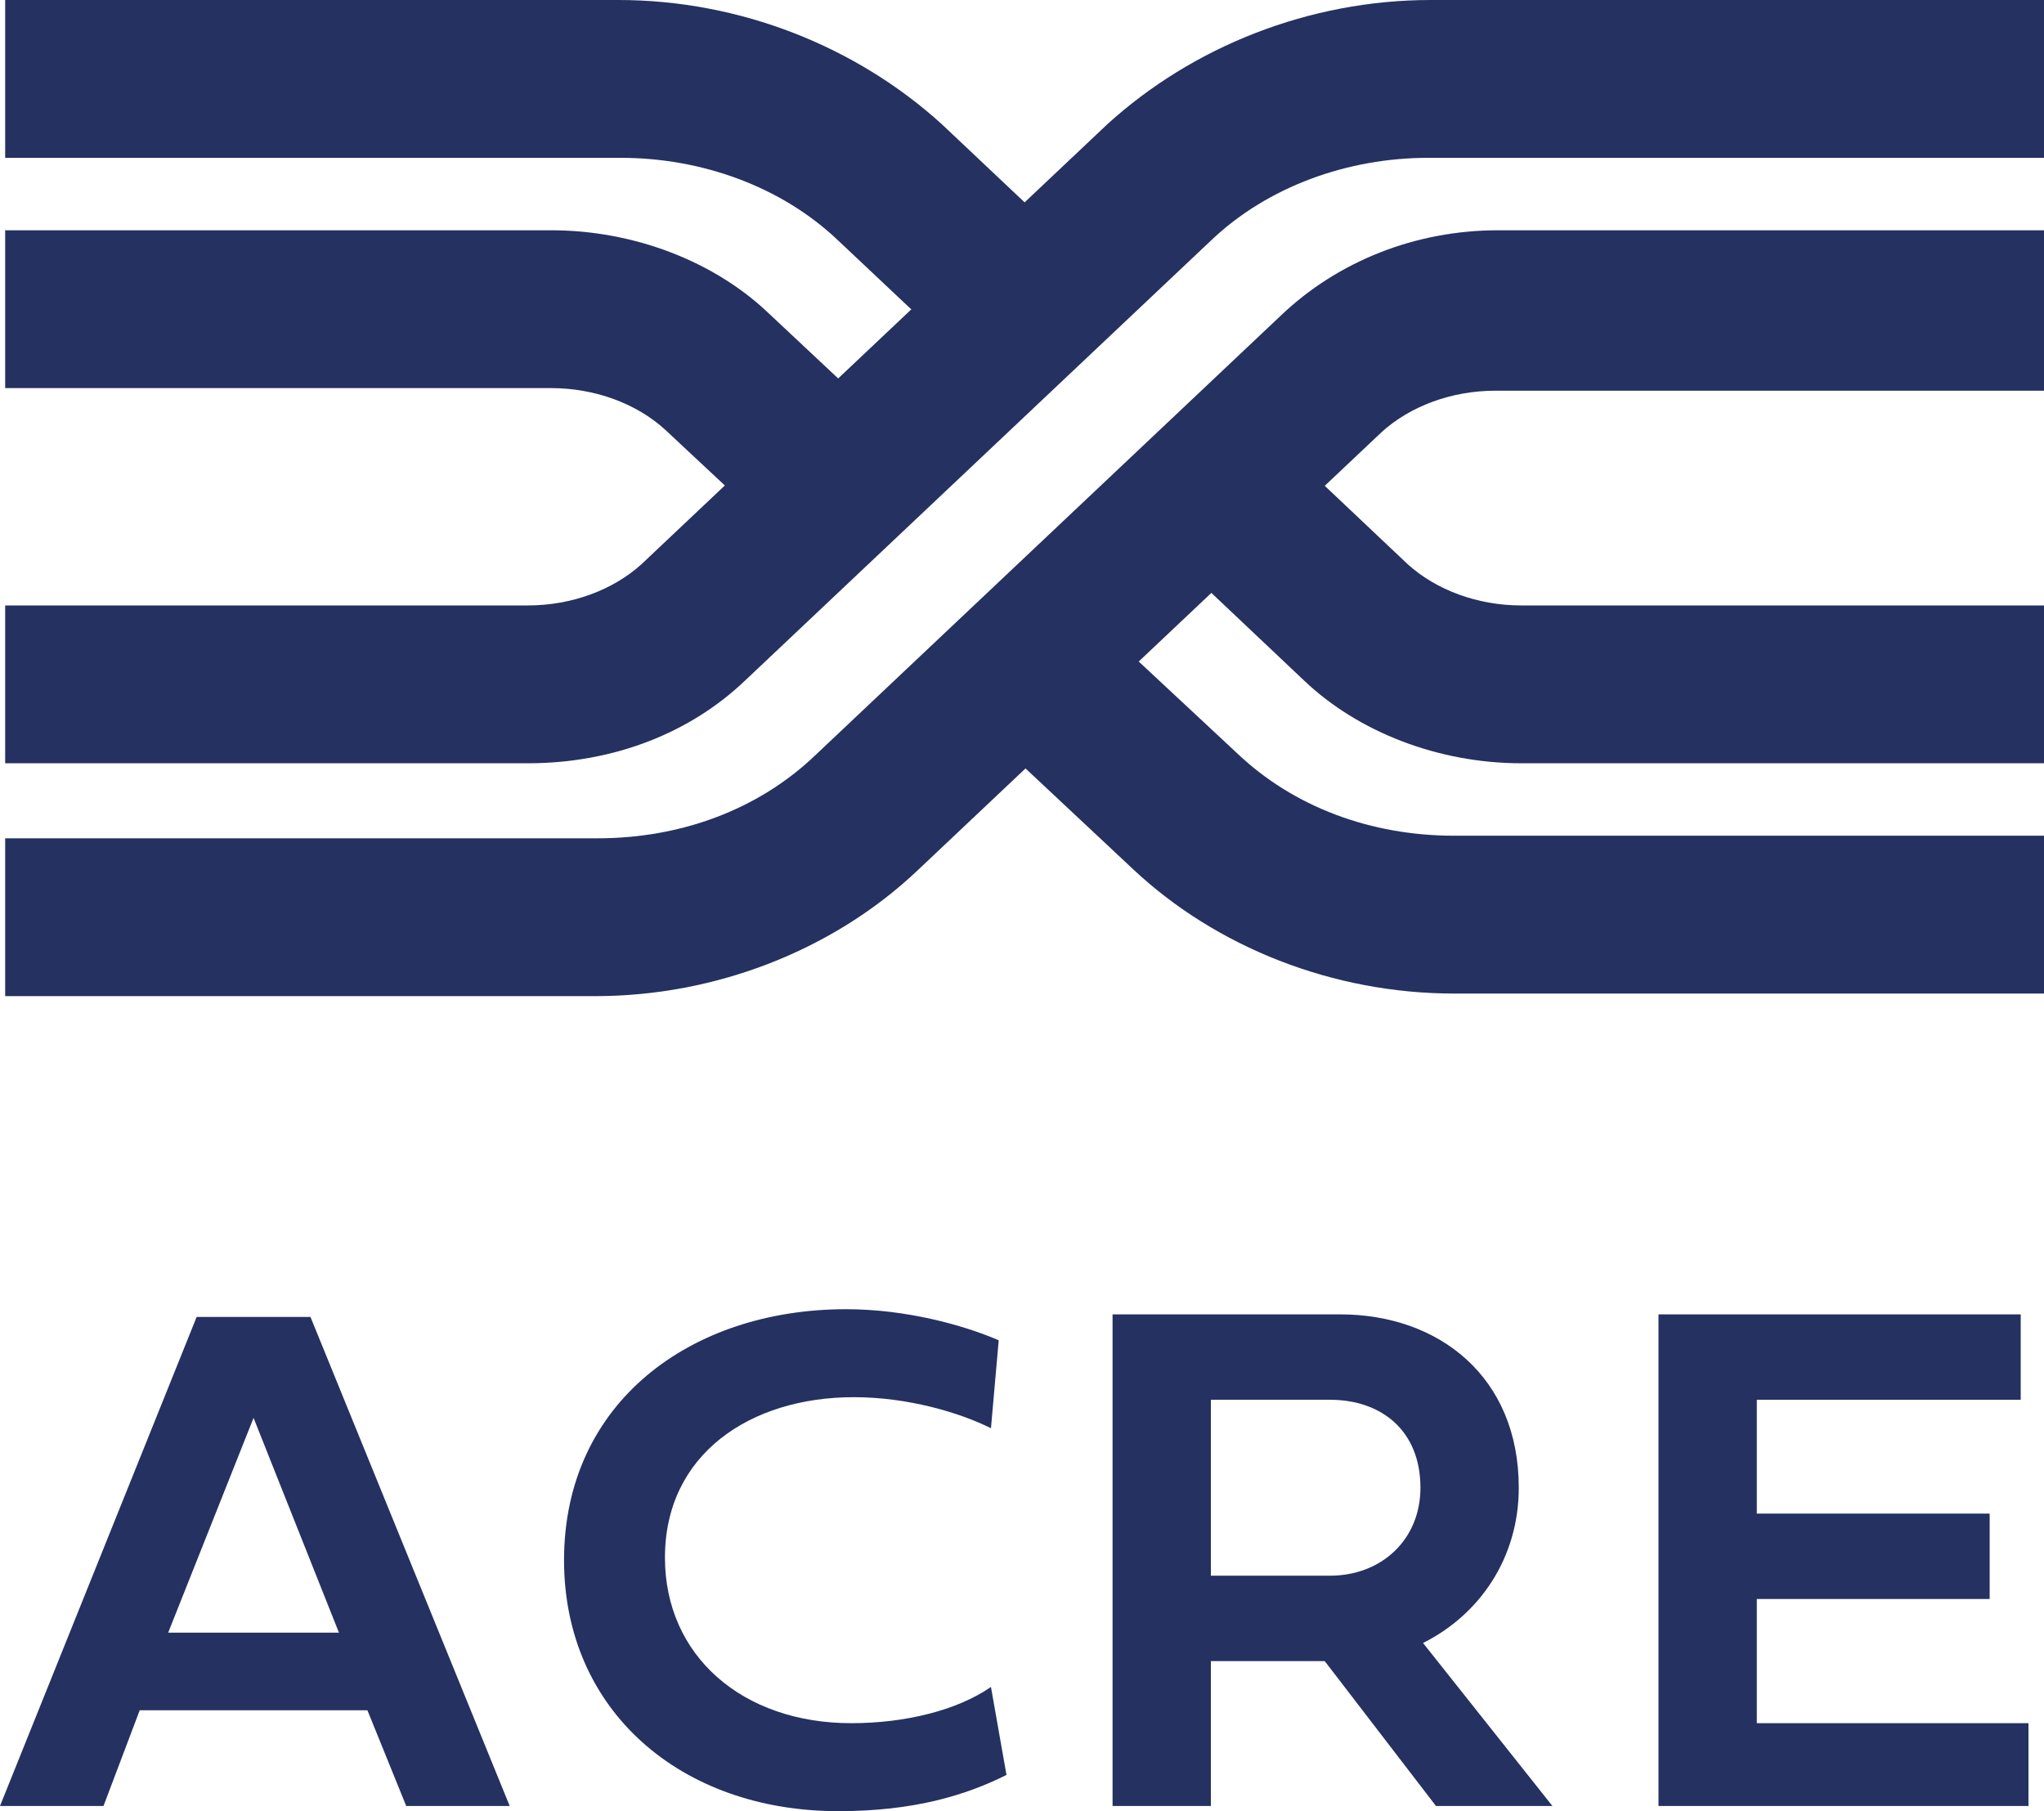
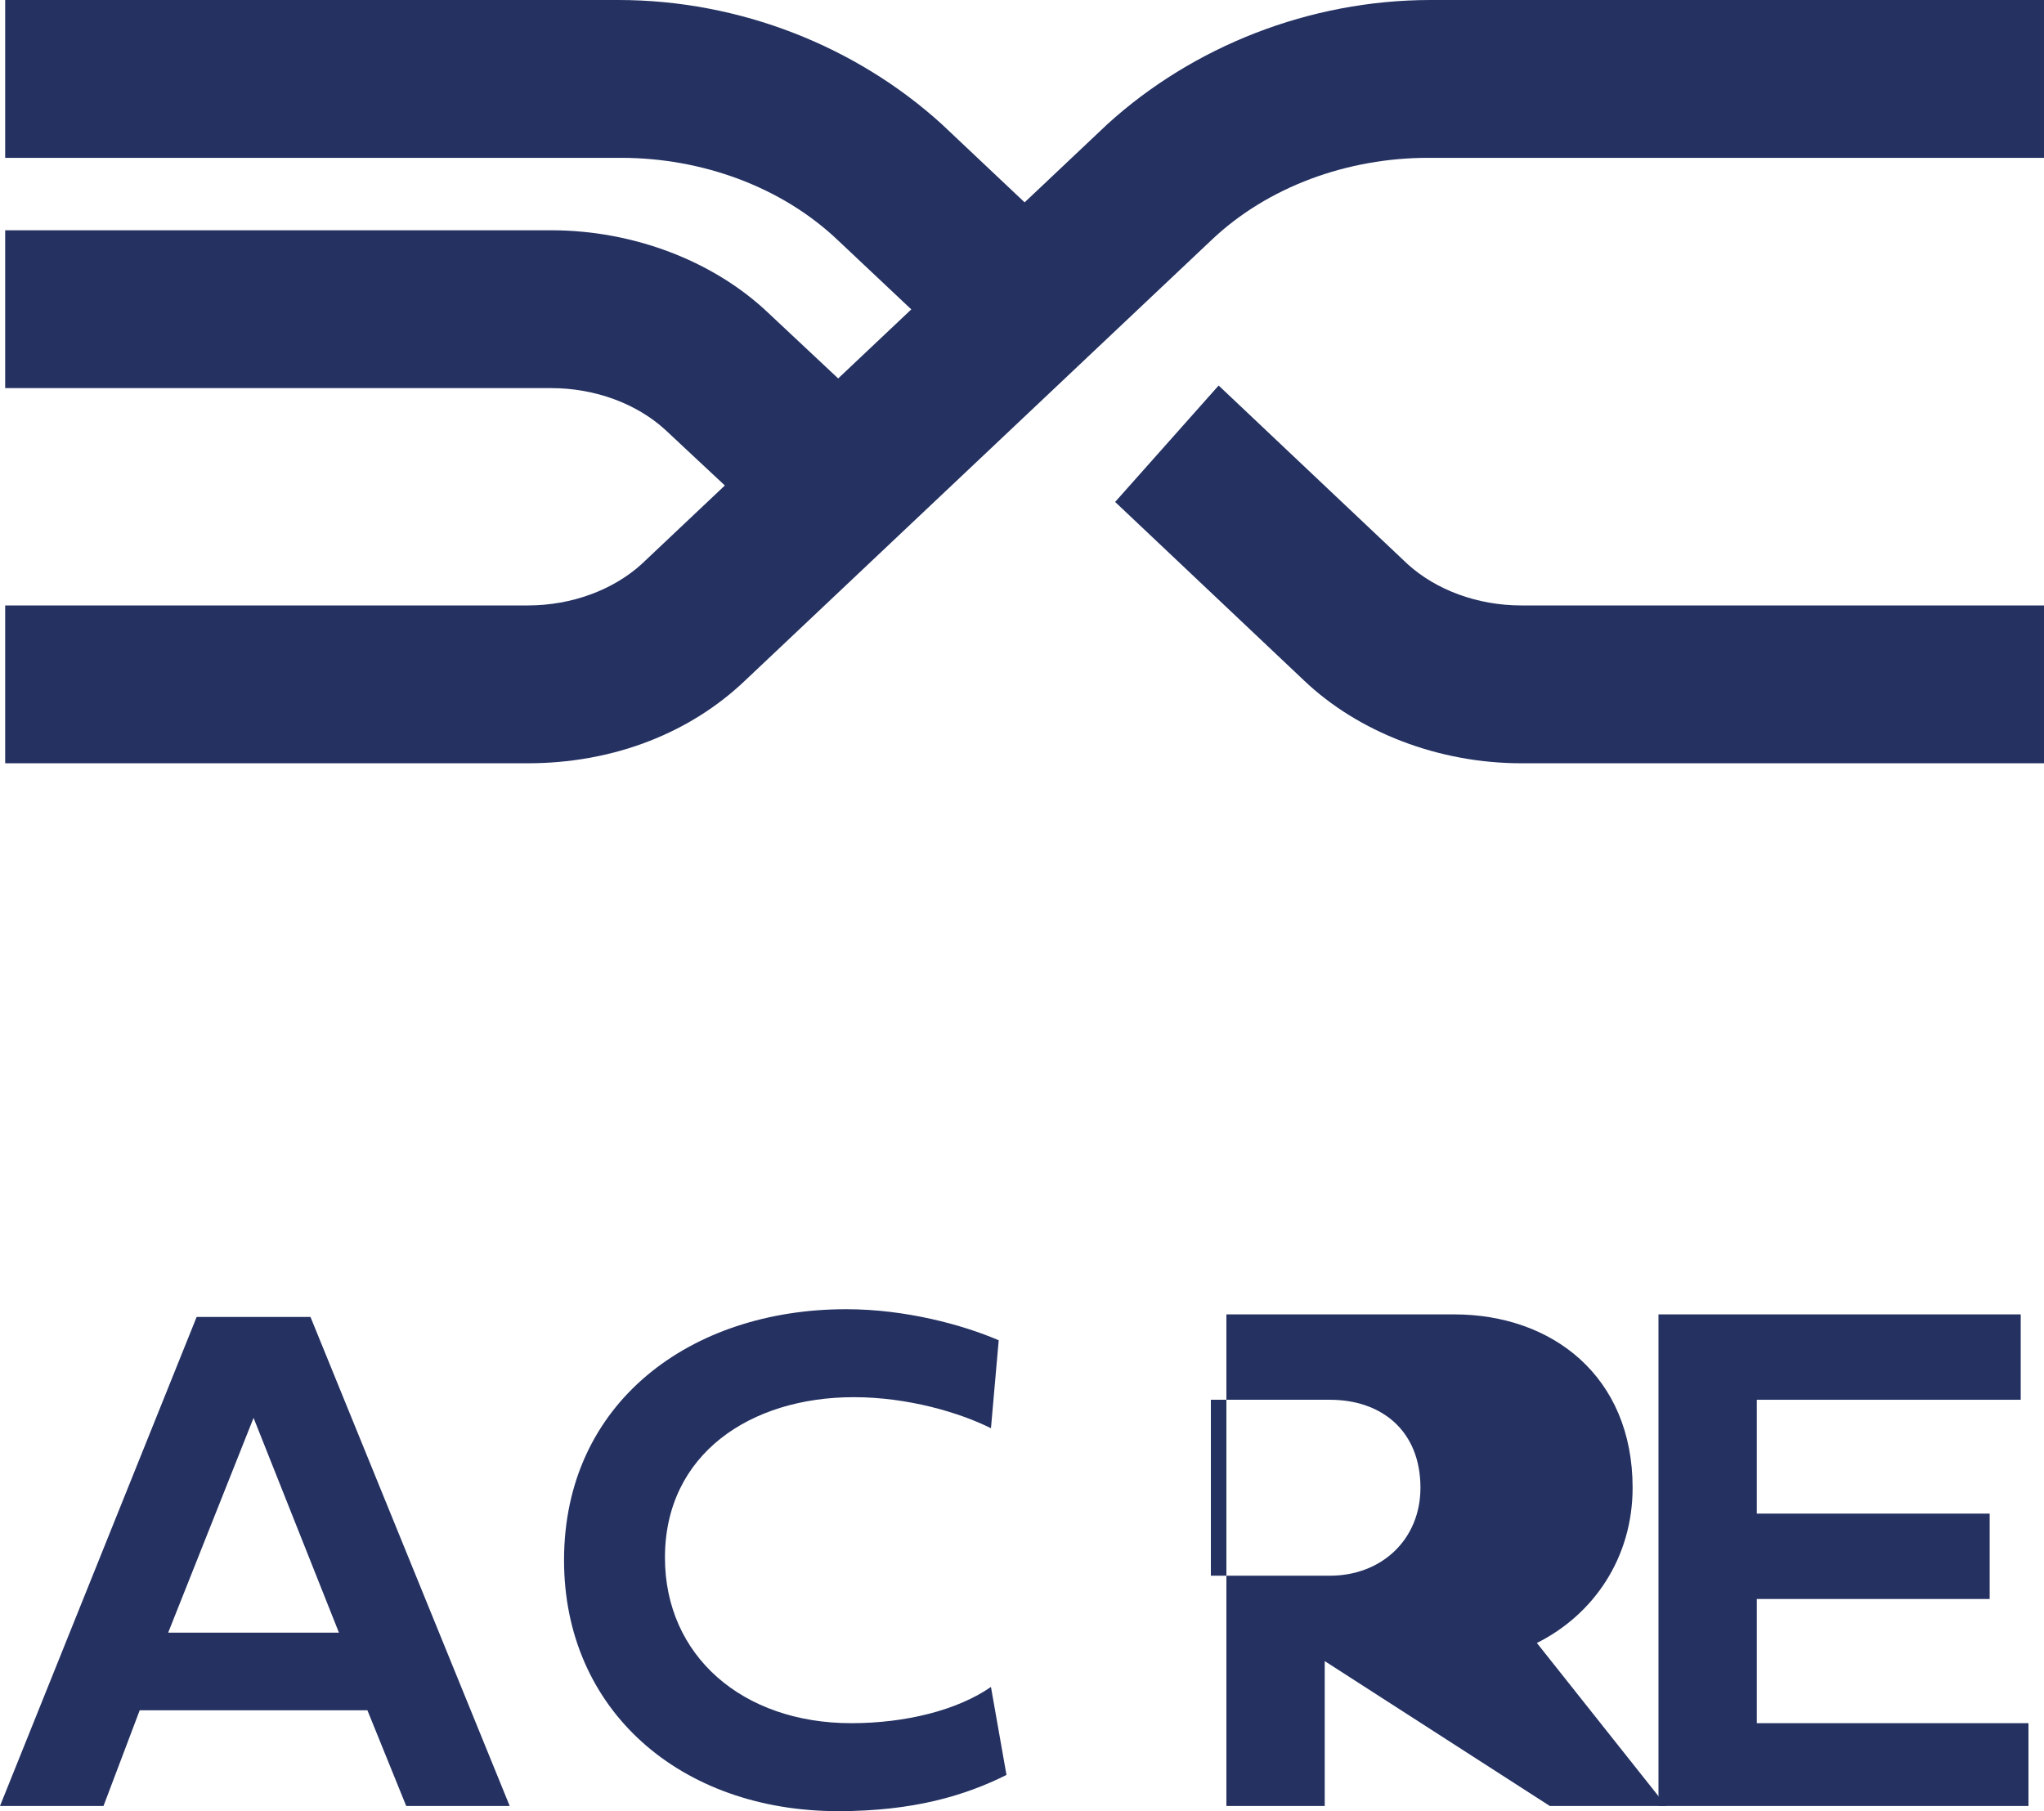
<svg xmlns="http://www.w3.org/2000/svg" version="1.1" id="Layer_1" x="0px" y="0px" width="79px" height="70px" viewBox="0 0 79 70" style="enable-background:new 0 0 79 70;" xml:space="preserve">
  <style type="text/css">
	.st0{fill:#243161;}
	.st1{fill:url(#SVGID_00000092455851258685645550000016213185651933537959_);}
	.st2{opacity:0.35;clip-path:url(#SVGID_00000056399213694272336360000017391040335751675293_);}
	.st3{fill:none;stroke:#FFFFFF;stroke-width:2;stroke-miterlimit:10;}
	.st4{fill:#F4F4F4;}
	.st5{fill:url(#SVGID_00000036248137406975057520000011421724310298492839_);}
	.st6{opacity:0.5;}
	.st7{fill:#5C8FCA;}
	.st8{fill:url(#SVGID_00000118381253645352568870000011328824629702439299_);}
	.st9{opacity:0.35;}
	.st10{fill:#EAEBEE;}
	.st11{fill:url(#SVGID_00000005264301138900837280000006848380256152368775_);}
	.st12{opacity:0.24;clip-path:url(#SVGID_00000094588915062909145370000009956348035388773015_);}
	.st13{fill:#ACCEEC;}
	.st14{fill:#FFFFFF;}
	.st15{fill:none;stroke:#FFFFFF;stroke-miterlimit:10;}
	.st16{fill:#020203;}
	.st17{fill:none;stroke:#020203;stroke-miterlimit:10;}
	.st18{fill:#F4E600;stroke:#1E1E1C;stroke-miterlimit:10;}
	.st19{fill:none;stroke:#243161;stroke-miterlimit:10;}
	.st20{fill:#ED6B6D;}
	.st21{fill:none;stroke:#29235C;stroke-miterlimit:10;}
	.st22{fill:#29235C;}
	.st23{clip-path:url(#SVGID_00000167353828322104398870000006385144795363014546_);fill:#164194;}
	.st24{clip-path:url(#SVGID_00000167353828322104398870000006385144795363014546_);}
	.st25{clip-path:url(#SVGID_00000173848167501120255890000002397454260789313419_);fill:#FFED00;}
	.st26{clip-path:url(#SVGID_00000173848167501120255890000002397454260789313419_);fill:#E30613;}
	.st27{clip-path:url(#SVGID_00000173848167501120255890000002397454260789313419_);fill:#FFFFFF;}
	.st28{clip-path:url(#SVGID_00000173848167501120255890000002397454260789313419_);}
	.st29{clip-path:url(#SVGID_00000173848167501120255890000002397454260789313419_);fill:#164194;}
	.st30{clip-path:url(#SVGID_00000173848167501120255890000002397454260789313419_);fill:#B61F2B;}
	.st31{clip-path:url(#SVGID_00000173848167501120255890000002397454260789313419_);fill:#878787;}
	.st32{clip-path:url(#SVGID_00000173848167501120255890000002397454260789313419_);fill:#E4003A;}
	.st33{clip-path:url(#SVGID_00000173848167501120255890000002397454260789313419_);fill:#575756;}
	.st34{fill-rule:evenodd;clip-rule:evenodd;fill:#243161;}
	.st35{fill-rule:evenodd;clip-rule:evenodd;fill:#FFFFFF;}
	.st36{opacity:0.84;fill:#243161;}
	.st37{fill:none;stroke:#ED6B6D;stroke-miterlimit:10;}
	.st38{fill:#4C6BB1;}
	.st39{clip-path:url(#SVGID_00000165922162320132478350000009298255920888955051_);}
	.st40{clip-path:url(#SVGID_00000134251077191766964950000009006147876260762776_);fill:#243161;}
	.st41{clip-path:url(#SVGID_00000098213539442907497930000006612546727591649948_);}
	.st42{clip-path:url(#SVGID_00000082350767656512806090000014226970320592704166_);fill:#243161;}
	.st43{clip-path:url(#SVGID_00000096775399619772821820000011693843795794153385_);fill:#164194;}
	.st44{clip-path:url(#SVGID_00000096775399619772821820000011693843795794153385_);}
	.st45{clip-path:url(#SVGID_00000147923832254100058980000000015497014464468096_);fill:#FFED00;}
	.st46{clip-path:url(#SVGID_00000147923832254100058980000000015497014464468096_);fill:#E30613;}
	.st47{clip-path:url(#SVGID_00000147923832254100058980000000015497014464468096_);fill:#FFFFFF;}
	.st48{clip-path:url(#SVGID_00000147923832254100058980000000015497014464468096_);}
	.st49{clip-path:url(#SVGID_00000147923832254100058980000000015497014464468096_);fill:#164194;}
	.st50{clip-path:url(#SVGID_00000147923832254100058980000000015497014464468096_);fill:#B61F2B;}
	.st51{clip-path:url(#SVGID_00000147923832254100058980000000015497014464468096_);fill:#878787;}
	.st52{clip-path:url(#SVGID_00000147923832254100058980000000015497014464468096_);fill:#E4003A;}
	.st53{clip-path:url(#SVGID_00000147923832254100058980000000015497014464468096_);fill:#575756;}
	.st54{clip-path:url(#SVGID_00000083767769255715225230000009862422814846758295_);}
	.st55{clip-path:url(#SVGID_00000013872958823748105360000009708288830398013841_);}
	.st56{clip-path:url(#SVGID_00000116230110069035653500000017518288395748764589_);fill:#ED6B6D;}
	.st57{opacity:0.1;clip-path:url(#SVGID_00000116230110069035653500000017518288395748764589_);fill:#ED6B6D;}
	.st58{clip-path:url(#SVGID_00000183936096564133746060000002403278355678279297_);}
	.st59{clip-path:url(#SVGID_00000001642241222412596070000006503408978485351816_);}
	.st60{clip-path:url(#SVGID_00000019645750341898832410000006019050406338676102_);fill:#243161;}
	.st61{opacity:0.1;clip-path:url(#SVGID_00000019645750341898832410000006019050406338676102_);fill:#243161;}
	.st62{opacity:0.5;clip-path:url(#SVGID_00000034800402101401825770000004086460205584621701_);}
	.st63{fill:#A6AAB2;}
	.st64{clip-path:url(#SVGID_00000026848174036741239250000007982332796434283921_);}
	.st65{clip-path:url(#SVGID_00000093161695075215258480000010111488154813190047_);fill:#243161;}
	.st66{opacity:0.1;clip-path:url(#SVGID_00000093161695075215258480000010111488154813190047_);fill:#243161;}
	.st67{clip-path:url(#SVGID_00000171711986918443106250000006621777977817823914_);fill:#164194;}
	.st68{clip-path:url(#SVGID_00000171711986918443106250000006621777977817823914_);}
	.st69{clip-path:url(#SVGID_00000160149356219578891690000006692011749585372069_);fill:#FFED00;}
	.st70{clip-path:url(#SVGID_00000160149356219578891690000006692011749585372069_);fill:#E30613;}
	.st71{clip-path:url(#SVGID_00000160149356219578891690000006692011749585372069_);fill:#FFFFFF;}
	.st72{clip-path:url(#SVGID_00000160149356219578891690000006692011749585372069_);}
	.st73{clip-path:url(#SVGID_00000160149356219578891690000006692011749585372069_);fill:#164194;}
	.st74{clip-path:url(#SVGID_00000160149356219578891690000006692011749585372069_);fill:#B61F2B;}
	.st75{clip-path:url(#SVGID_00000160149356219578891690000006692011749585372069_);fill:#878787;}
	.st76{clip-path:url(#SVGID_00000160149356219578891690000006692011749585372069_);fill:#E4003A;}
	.st77{clip-path:url(#SVGID_00000160149356219578891690000006692011749585372069_);fill:#575756;}
	.st78{opacity:0.5;clip-path:url(#SVGID_00000143583515620726921130000010687736946932715438_);}
	.st79{clip-path:url(#SVGID_00000116223887554629409200000017172476261161309831_);}
	.st80{clip-path:url(#SVGID_00000040553890794065026760000005289227072235659659_);}
	.st81{clip-path:url(#SVGID_00000088830675798349445170000000095335952510353855_);fill:#ED6B6D;}
	.st82{opacity:0.1;clip-path:url(#SVGID_00000088830675798349445170000000095335952510353855_);fill:#ED6B6D;}
	.st83{clip-path:url(#SVGID_00000170267502178215040400000004989637623825461417_);}
	.st84{fill:#FCFBFC;}
	.st85{clip-path:url(#SVGID_00000135682822184875833900000008410394088110783935_);fill:#164194;}
	.st86{clip-path:url(#SVGID_00000135682822184875833900000008410394088110783935_);}
	.st87{clip-path:url(#SVGID_00000142143904942523826590000015952750817860818865_);fill:#FFED00;}
	.st88{clip-path:url(#SVGID_00000142143904942523826590000015952750817860818865_);fill:#E30613;}
	.st89{clip-path:url(#SVGID_00000142143904942523826590000015952750817860818865_);fill:#FFFFFF;}
	.st90{clip-path:url(#SVGID_00000142143904942523826590000015952750817860818865_);}
	.st91{clip-path:url(#SVGID_00000142143904942523826590000015952750817860818865_);fill:#164194;}
	.st92{clip-path:url(#SVGID_00000142143904942523826590000015952750817860818865_);fill:#B61F2B;}
	.st93{clip-path:url(#SVGID_00000142143904942523826590000015952750817860818865_);fill:#878787;}
	.st94{clip-path:url(#SVGID_00000142143904942523826590000015952750817860818865_);fill:#E4003A;}
	.st95{clip-path:url(#SVGID_00000142143904942523826590000015952750817860818865_);fill:#575756;}
	.st96{clip-path:url(#SVGID_00000158710460632501935300000010597974338096559489_);fill:#164194;}
	.st97{clip-path:url(#SVGID_00000158710460632501935300000010597974338096559489_);}
	.st98{clip-path:url(#SVGID_00000040533151372920566750000013628191983035302064_);fill:#FFED00;}
	.st99{clip-path:url(#SVGID_00000040533151372920566750000013628191983035302064_);fill:#E30613;}
	.st100{clip-path:url(#SVGID_00000040533151372920566750000013628191983035302064_);fill:#FFFFFF;}
	.st101{clip-path:url(#SVGID_00000040533151372920566750000013628191983035302064_);}
	.st102{clip-path:url(#SVGID_00000040533151372920566750000013628191983035302064_);fill:#164194;}
	.st103{clip-path:url(#SVGID_00000040533151372920566750000013628191983035302064_);fill:#B61F2B;}
	.st104{clip-path:url(#SVGID_00000040533151372920566750000013628191983035302064_);fill:#878787;}
	.st105{clip-path:url(#SVGID_00000040533151372920566750000013628191983035302064_);fill:#E4003A;}
	.st106{clip-path:url(#SVGID_00000040533151372920566750000013628191983035302064_);fill:#575756;}
	.st107{opacity:0.5;clip-path:url(#SVGID_00000047771668179302644890000015367364172235612090_);}
	.st108{clip-path:url(#SVGID_00000115515100830096646740000002340161757131486898_);fill:#164194;}
	.st109{clip-path:url(#SVGID_00000115515100830096646740000002340161757131486898_);}
	.st110{clip-path:url(#SVGID_00000104694027468799674620000004457170162086627460_);fill:#FFED00;}
	.st111{clip-path:url(#SVGID_00000104694027468799674620000004457170162086627460_);fill:#E30613;}
	.st112{clip-path:url(#SVGID_00000104694027468799674620000004457170162086627460_);fill:#FFFFFF;}
	.st113{clip-path:url(#SVGID_00000104694027468799674620000004457170162086627460_);}
	.st114{clip-path:url(#SVGID_00000104694027468799674620000004457170162086627460_);fill:#164194;}
	.st115{clip-path:url(#SVGID_00000104694027468799674620000004457170162086627460_);fill:#B61F2B;}
	.st116{clip-path:url(#SVGID_00000104694027468799674620000004457170162086627460_);fill:#878787;}
	.st117{clip-path:url(#SVGID_00000104694027468799674620000004457170162086627460_);fill:#E4003A;}
	.st118{clip-path:url(#SVGID_00000104694027468799674620000004457170162086627460_);fill:#575756;}
	.st119{fill:url(#SVGID_00000182513378558722031690000002167088818669545383_);}
	.st120{opacity:0.24;clip-path:url(#SVGID_00000112597251280011973160000011504869761575751309_);}
	.st121{opacity:0.5;clip-path:url(#SVGID_00000174600445546200222810000016662435508466838933_);}
	.st122{opacity:0.2;clip-path:url(#SVGID_00000144315564868169940870000000772395175207671218_);}
	.st123{fill:url(#SVGID_00000044143578409584763360000000569743747101733555_);}
	.st124{opacity:0.35;clip-path:url(#SVGID_00000162334526645578677240000006103604085593529998_);}
	.st125{opacity:0.6;fill:none;stroke:#FFFFFF;stroke-miterlimit:10;}
	.st126{opacity:0.5;clip-path:url(#SVGID_00000060741518395152371210000010535916581308494977_);}
	.st127{opacity:0.5;clip-path:url(#SVGID_00000069380448719635808530000001197458925003913634_);}
	.st128{clip-path:url(#SVGID_00000080908437796844793590000012342886613918159778_);}
	.st129{clip-path:url(#SVGID_00000148627163095448539570000009771838496442487215_);fill:#243161;}
	.st130{opacity:0.5;clip-path:url(#SVGID_00000052787637845217766690000015420140975775223202_);}
	.st131{fill:#D8D8D8;}
	.st132{clip-path:url(#SVGID_00000036248481461540821950000004064291320628700579_);}
	.st133{clip-path:url(#SVGID_00000098919925979497733510000013356610524019673791_);fill:#243161;}
	.st134{opacity:0.1;clip-path:url(#SVGID_00000098919925979497733510000013356610524019673791_);fill:#243161;}
	.st135{opacity:0.5;clip-path:url(#SVGID_00000081625619218656301340000001388810117684285837_);}
	.st136{fill:url(#SVGID_00000045586745542658497830000016542008068894615706_);}
</style>
  <g>
    <g>
      <g>
        <g>
          <g>
-             <path class="st0" d="M49.5,12.2l-18,17c-2.2,2.1-5.2,3.2-8.4,3.2H0.2h0v6.1H23c4.7,0,9.2-1.8,12.4-4.8l18-17       c1.1-1,2.7-1.6,4.4-1.6H79V8.9H57.9C54.7,8.9,51.7,10.1,49.5,12.2z" />
-           </g>
+             </g>
          <g>
            <path class="st0" d="M28.8,26.3l18-17c2.2-2.1,5.3-3.2,8.4-3.2H79V0H55.3c-4.7,0-9.2,1.8-12.5,4.8l-18,17       c-1.1,1-2.7,1.6-4.4,1.6H0.2v6.1h20.2C23.6,29.5,26.6,28.4,28.8,26.3z" />
          </g>
        </g>
        <g>
          <g>
            <path class="st0" d="M31.8,22.3l-6.1-5.7c-1.1-1-2.7-1.6-4.4-1.6H0.2V8.9h21.1c3.2,0,6.3,1.2,8.4,3.2l6.4,6" />
          </g>
          <g>
-             <path class="st0" d="M40.4,22.2l7.4,6.9c2.2,2.1,5.2,3.2,8.4,3.2H79h0v6.1H56.2c-4.7,0-9.2-1.8-12.4-4.8l-7.9-7.4" />
-           </g>
+             </g>
          <g>
            <path class="st0" d="M47.1,14.9l7.3,6.9c1.1,1,2.7,1.6,4.4,1.6H79v6.1H58.8c-3.2,0-6.3-1.2-8.4-3.2l-7.3-6.9" />
          </g>
          <g>
            <path class="st0" d="M39.3,15.8l-6.9-6.5c-2.2-2.1-5.3-3.2-8.4-3.2H0.2V0l23.7,0c4.7,0,9.2,1.8,12.5,4.8l7.1,6.7" />
          </g>
        </g>
      </g>
    </g>
    <g>
      <path class="st0" d="M14.2,66.1H5.4L4,69.8H0l7.6-18.9H12l7.7,18.9h-4L14.2,66.1z M6.5,63.1h6.6l-3.3-8.3L6.5,63.1z" />
      <path class="st0" d="M38.9,68.6c-1.6,0.8-3.6,1.4-6.5,1.4c-6.1,0-10.6-3.9-10.6-9.7c0-6.1,4.9-9.7,10.9-9.7c2.3,0,4.5,0.6,5.9,1.2    l-0.3,3.4C37.1,54.6,35.1,54,33,54c-4,0-7.3,2.2-7.3,6.2c0,3.8,3,6.4,7.2,6.4c2.1,0,4.1-0.5,5.4-1.4L38.9,68.6z" />
-       <path class="st0" d="M51.2,64.2h-4.4v5.6h-3.8V50.8h8.8c3.8,0,6.9,2.4,6.9,6.7c0,2.7-1.5,4.9-3.7,6l5,6.3h-4.5L51.2,64.2z     M46.8,54.1v6.8h4.6c2,0,3.5-1.4,3.5-3.4c0-2.2-1.5-3.4-3.5-3.4H46.8z" />
+       <path class="st0" d="M51.2,64.2v5.6h-3.8V50.8h8.8c3.8,0,6.9,2.4,6.9,6.7c0,2.7-1.5,4.9-3.7,6l5,6.3h-4.5L51.2,64.2z     M46.8,54.1v6.8h4.6c2,0,3.5-1.4,3.5-3.4c0-2.2-1.5-3.4-3.5-3.4H46.8z" />
      <path class="st0" d="M78.3,69.8H64.1V50.8h14v3.3H67.9v4.4h9v3.3h-9v4.8h10.5V69.8z" />
    </g>
  </g>
</svg>